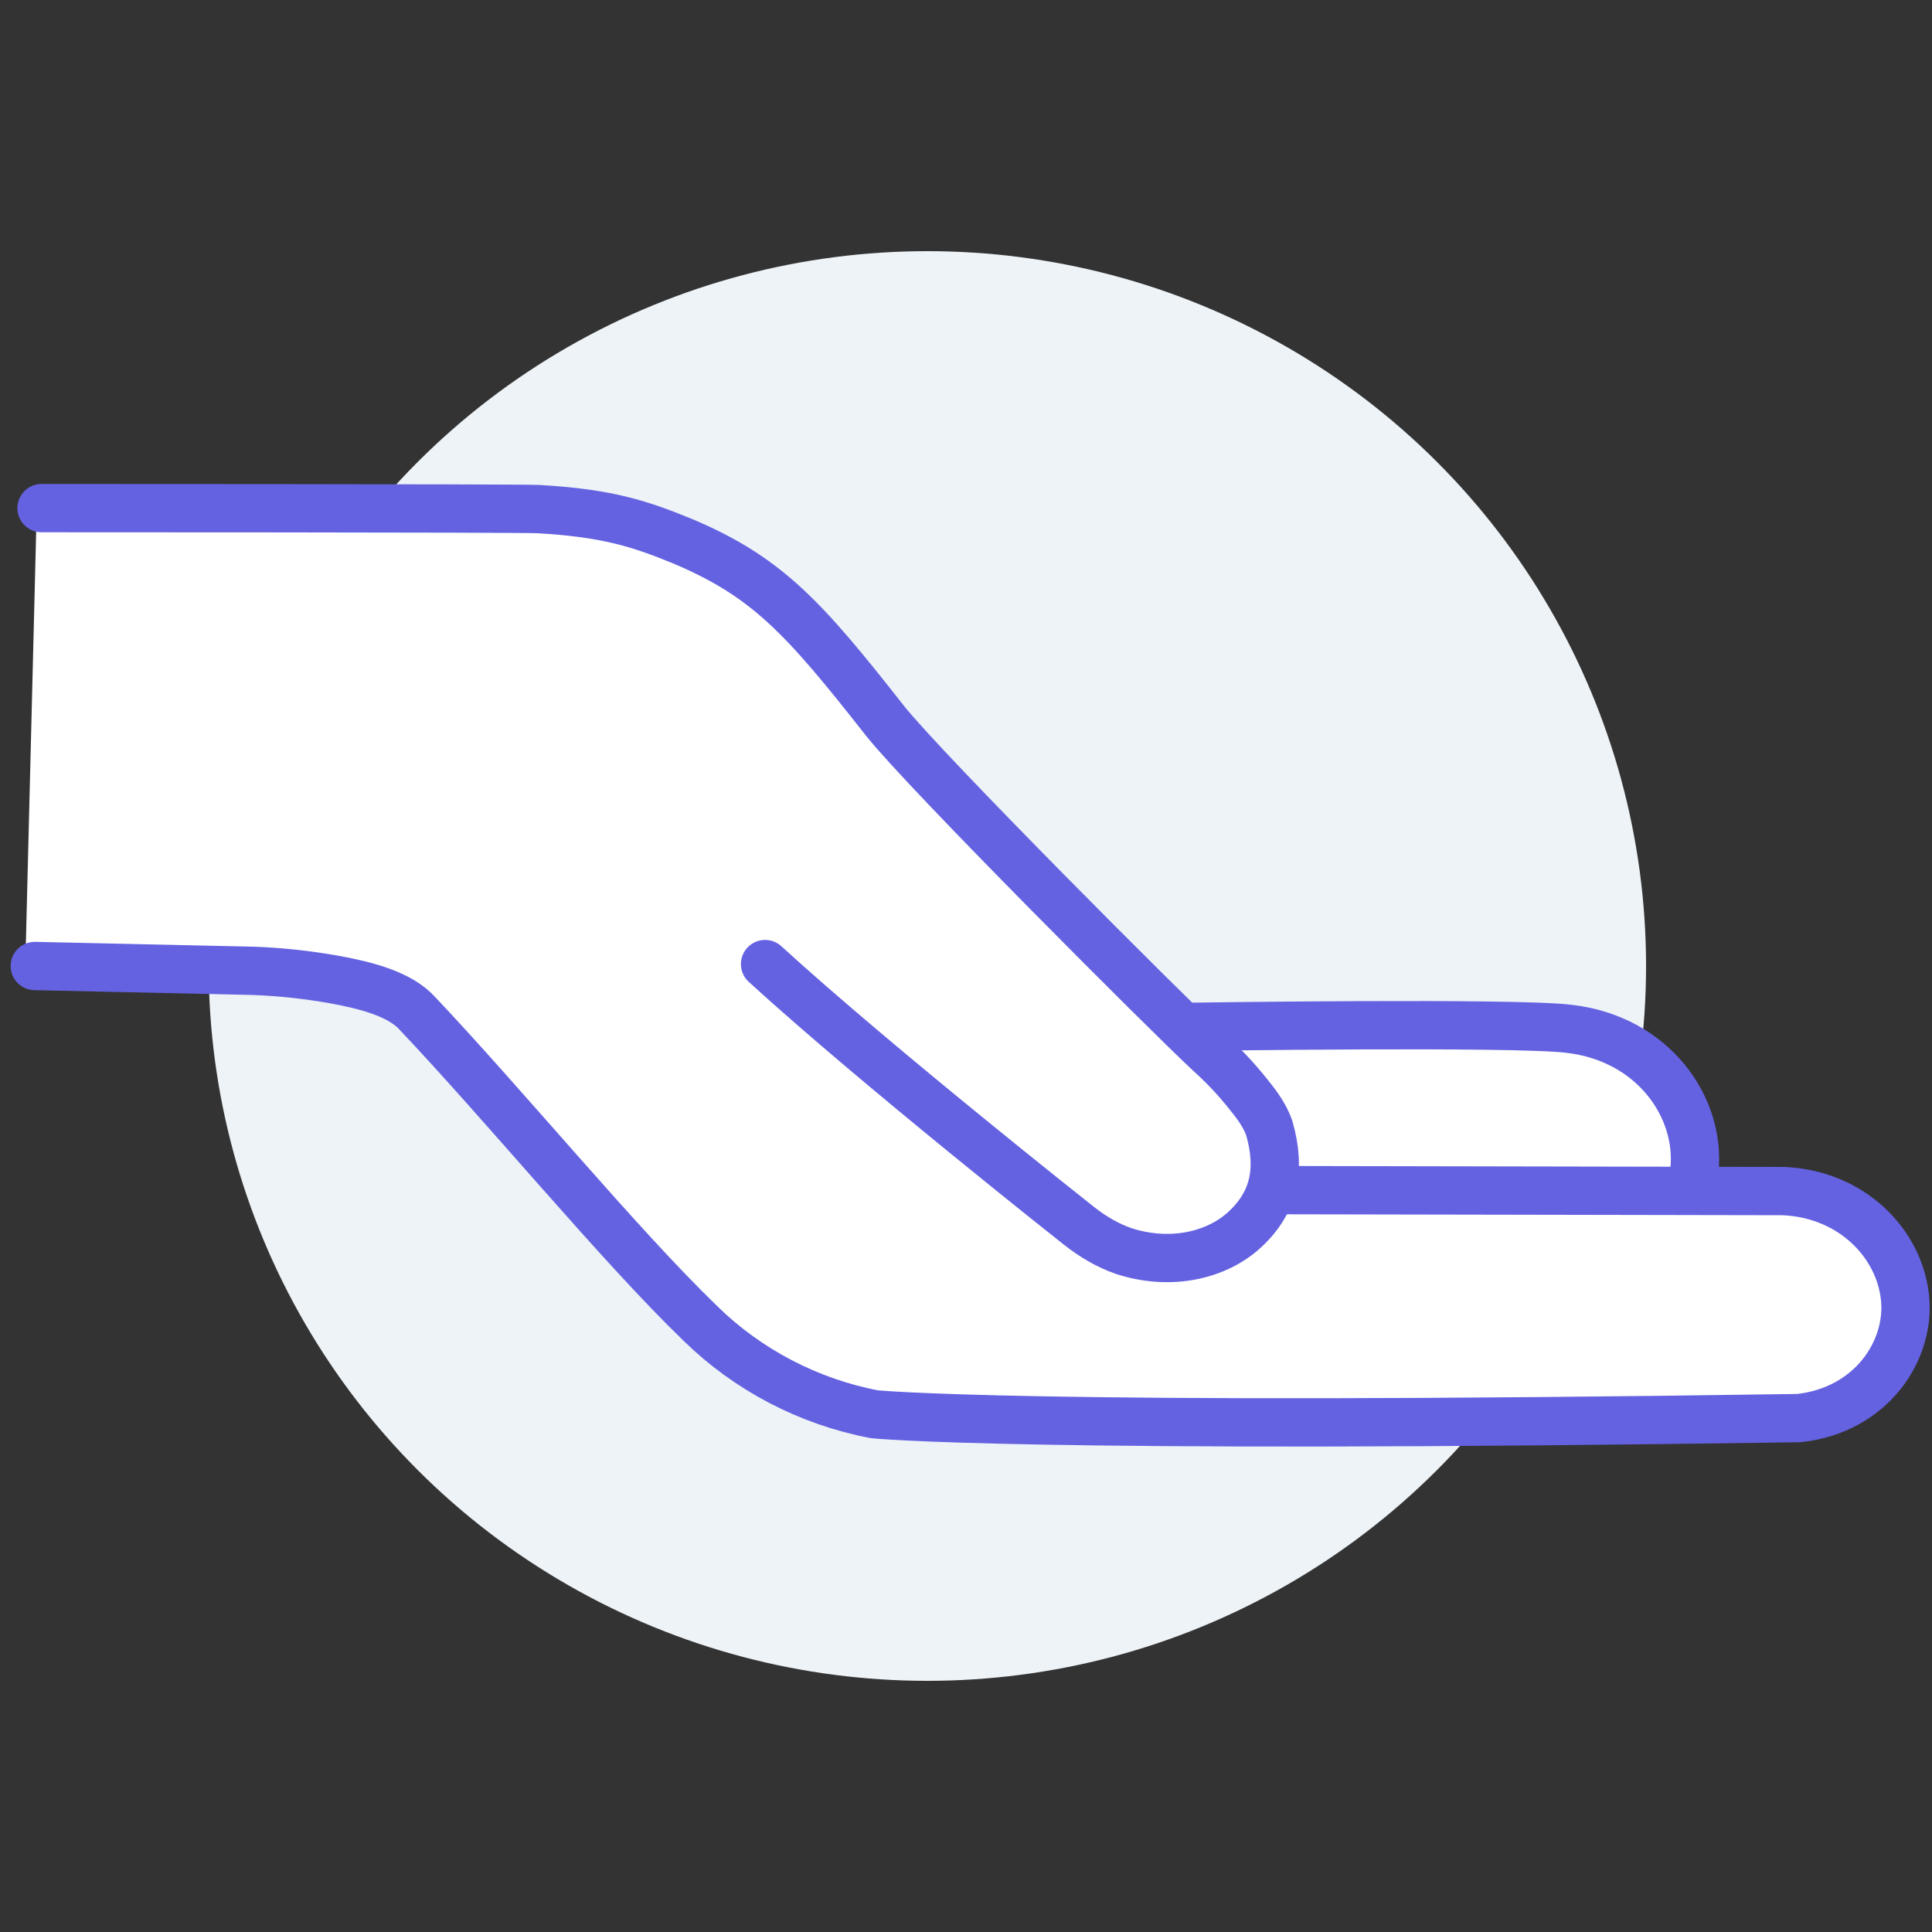
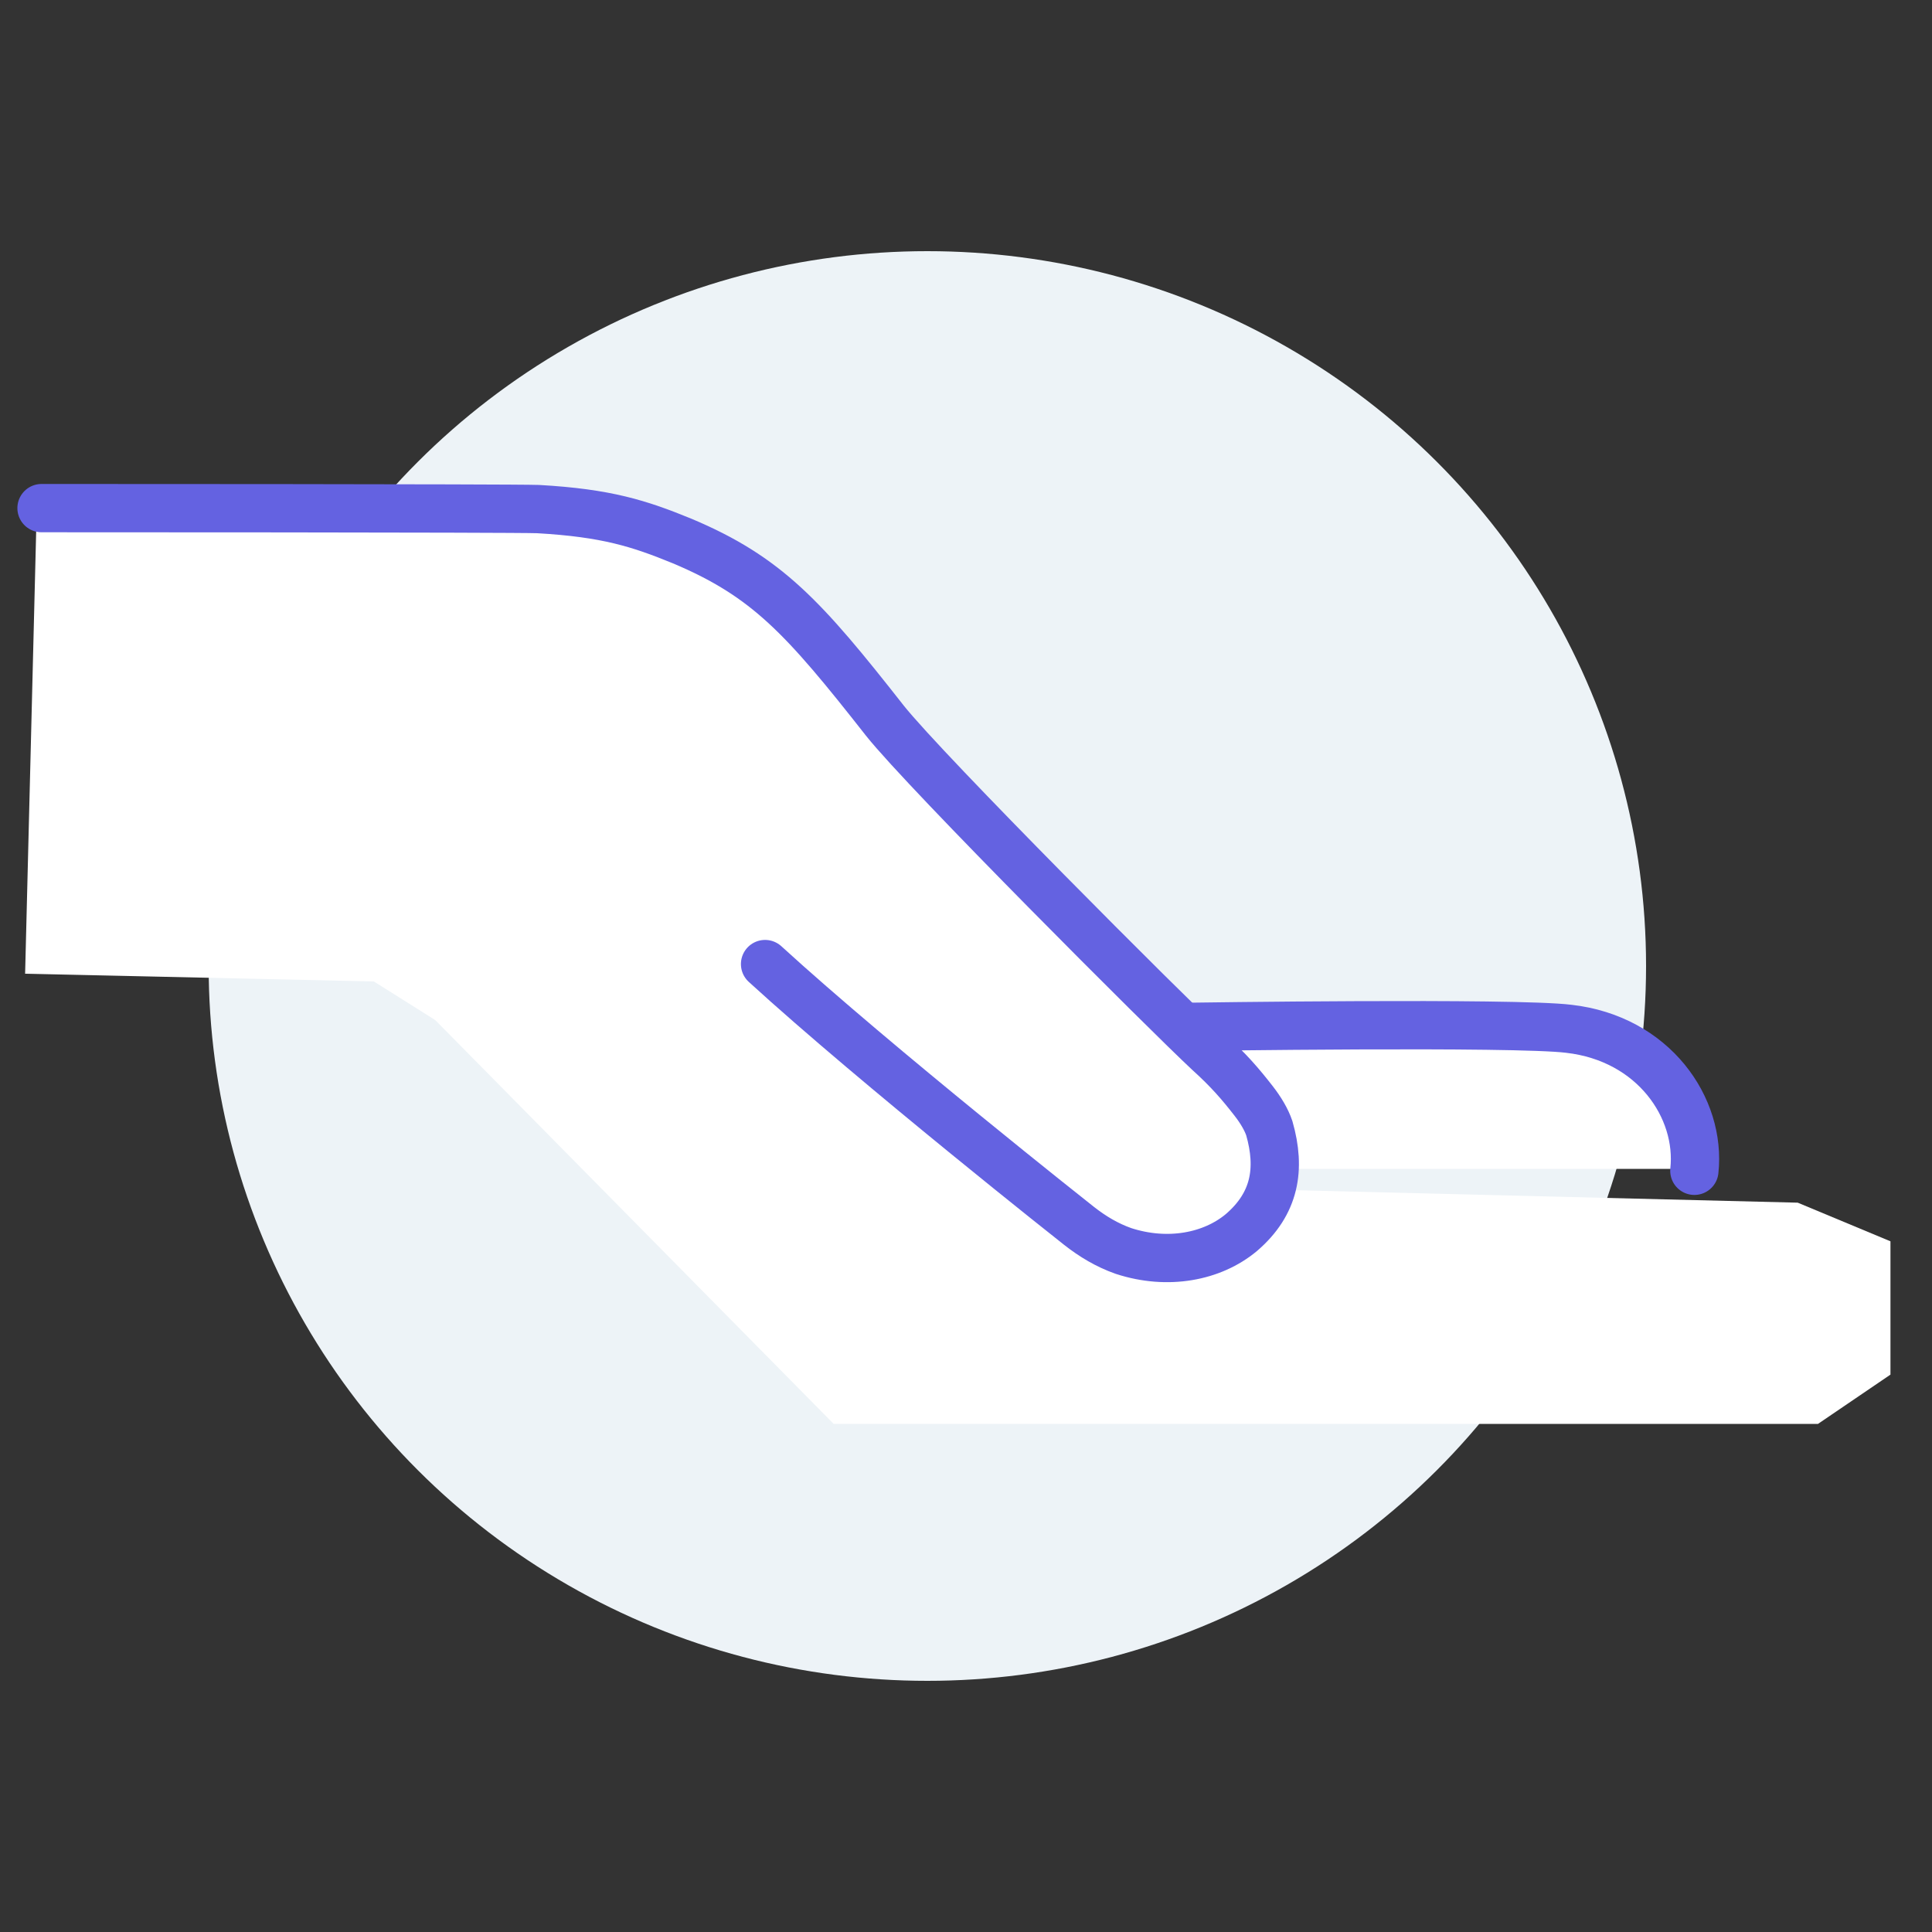
<svg xmlns="http://www.w3.org/2000/svg" version="1.1" id="Layer_1" x="0px" y="0px" viewBox="0 0 200 200" style="enable-background:new 0 0 200 200;" xml:space="preserve">
  <rect x="0" y="0" width="200" height="200" fill="#333333" stroke="none" />
  <style type="text/css">
	.st0{fill:#EDF3F7;}
	.st1{fill:#FFFFFF;}
	.st2{fill:#FFFFFF;stroke:#6462E1;stroke-width:5;stroke-linecap:round;stroke-linejoin:round;stroke-miterlimit:10;}
	.st3{fill:none;stroke:#6462E1;stroke-width:5;stroke-linecap:round;stroke-linejoin:round;stroke-miterlimit:10;}
</style>
  <ellipse class="st0" cx="96" cy="100" rx="74.4" ry="74" />
  <polygon class="st1" points="122.7,121 175.4,121 168,107.1 118.6,105.8 " />
  <polygon class="st1" points="86.3,147.4 188.2,147.4 195.7,142.3 195.7,128.5 186.1,124.5 105.5,122.5 98.2,106.5 41.9,102.4 " />
  <path class="st2" d="M175.4,121.2c0.7-6.5-4.2-13.7-13-14.7c-5.6-0.7-39.4-0.2-39.4-0.2" />
  <path class="st1" d="M67,119.4l-28.3-17.8l-36.1-0.8l1.2-48l9.4,1.2l54.1,0.4L88,89.1c0,0,12,27.7,12,30.1S67,119.4,67,119.4z" />
-   <path class="st3" d="M131.6,123.2l53.1,0.1h-0.1c7.1,0.3,12,5.4,12.6,11c0.6,5.5-3.5,11.7-11,12.5c-80.6,1.2-95.7-0.4-95.7-0.4l0,0  c-6.8-1.3-13.1-4.6-18-9.4c-8.3-8-20.3-22.6-29.3-32.1c-1.8-2-5.3-2.9-8.6-3.5c-2.8-0.5-5.6-0.8-8.4-0.9L3.6,100" />
  <path class="st2" d="M4.3,52.6c0,0,48.8,0,51.4,0.1c7.1,0.4,10.5,1.5,14.9,3.3c8.8,3.7,12.6,7.9,21,18.6  c4.3,5.4,29.1,30.2,33.5,34.3c2.1,1.9,3.3,3.3,4.7,5.1c0.7,0.9,1.3,1.9,1.6,2.8c1.2,4.2,0.6,7.8-2.9,10.8c-3,2.5-7.6,3.4-12.2,1.9  c-1.7-0.6-3.2-1.5-4.6-2.6c0,0-20.9-16.5-32.5-27.1" />
</svg>